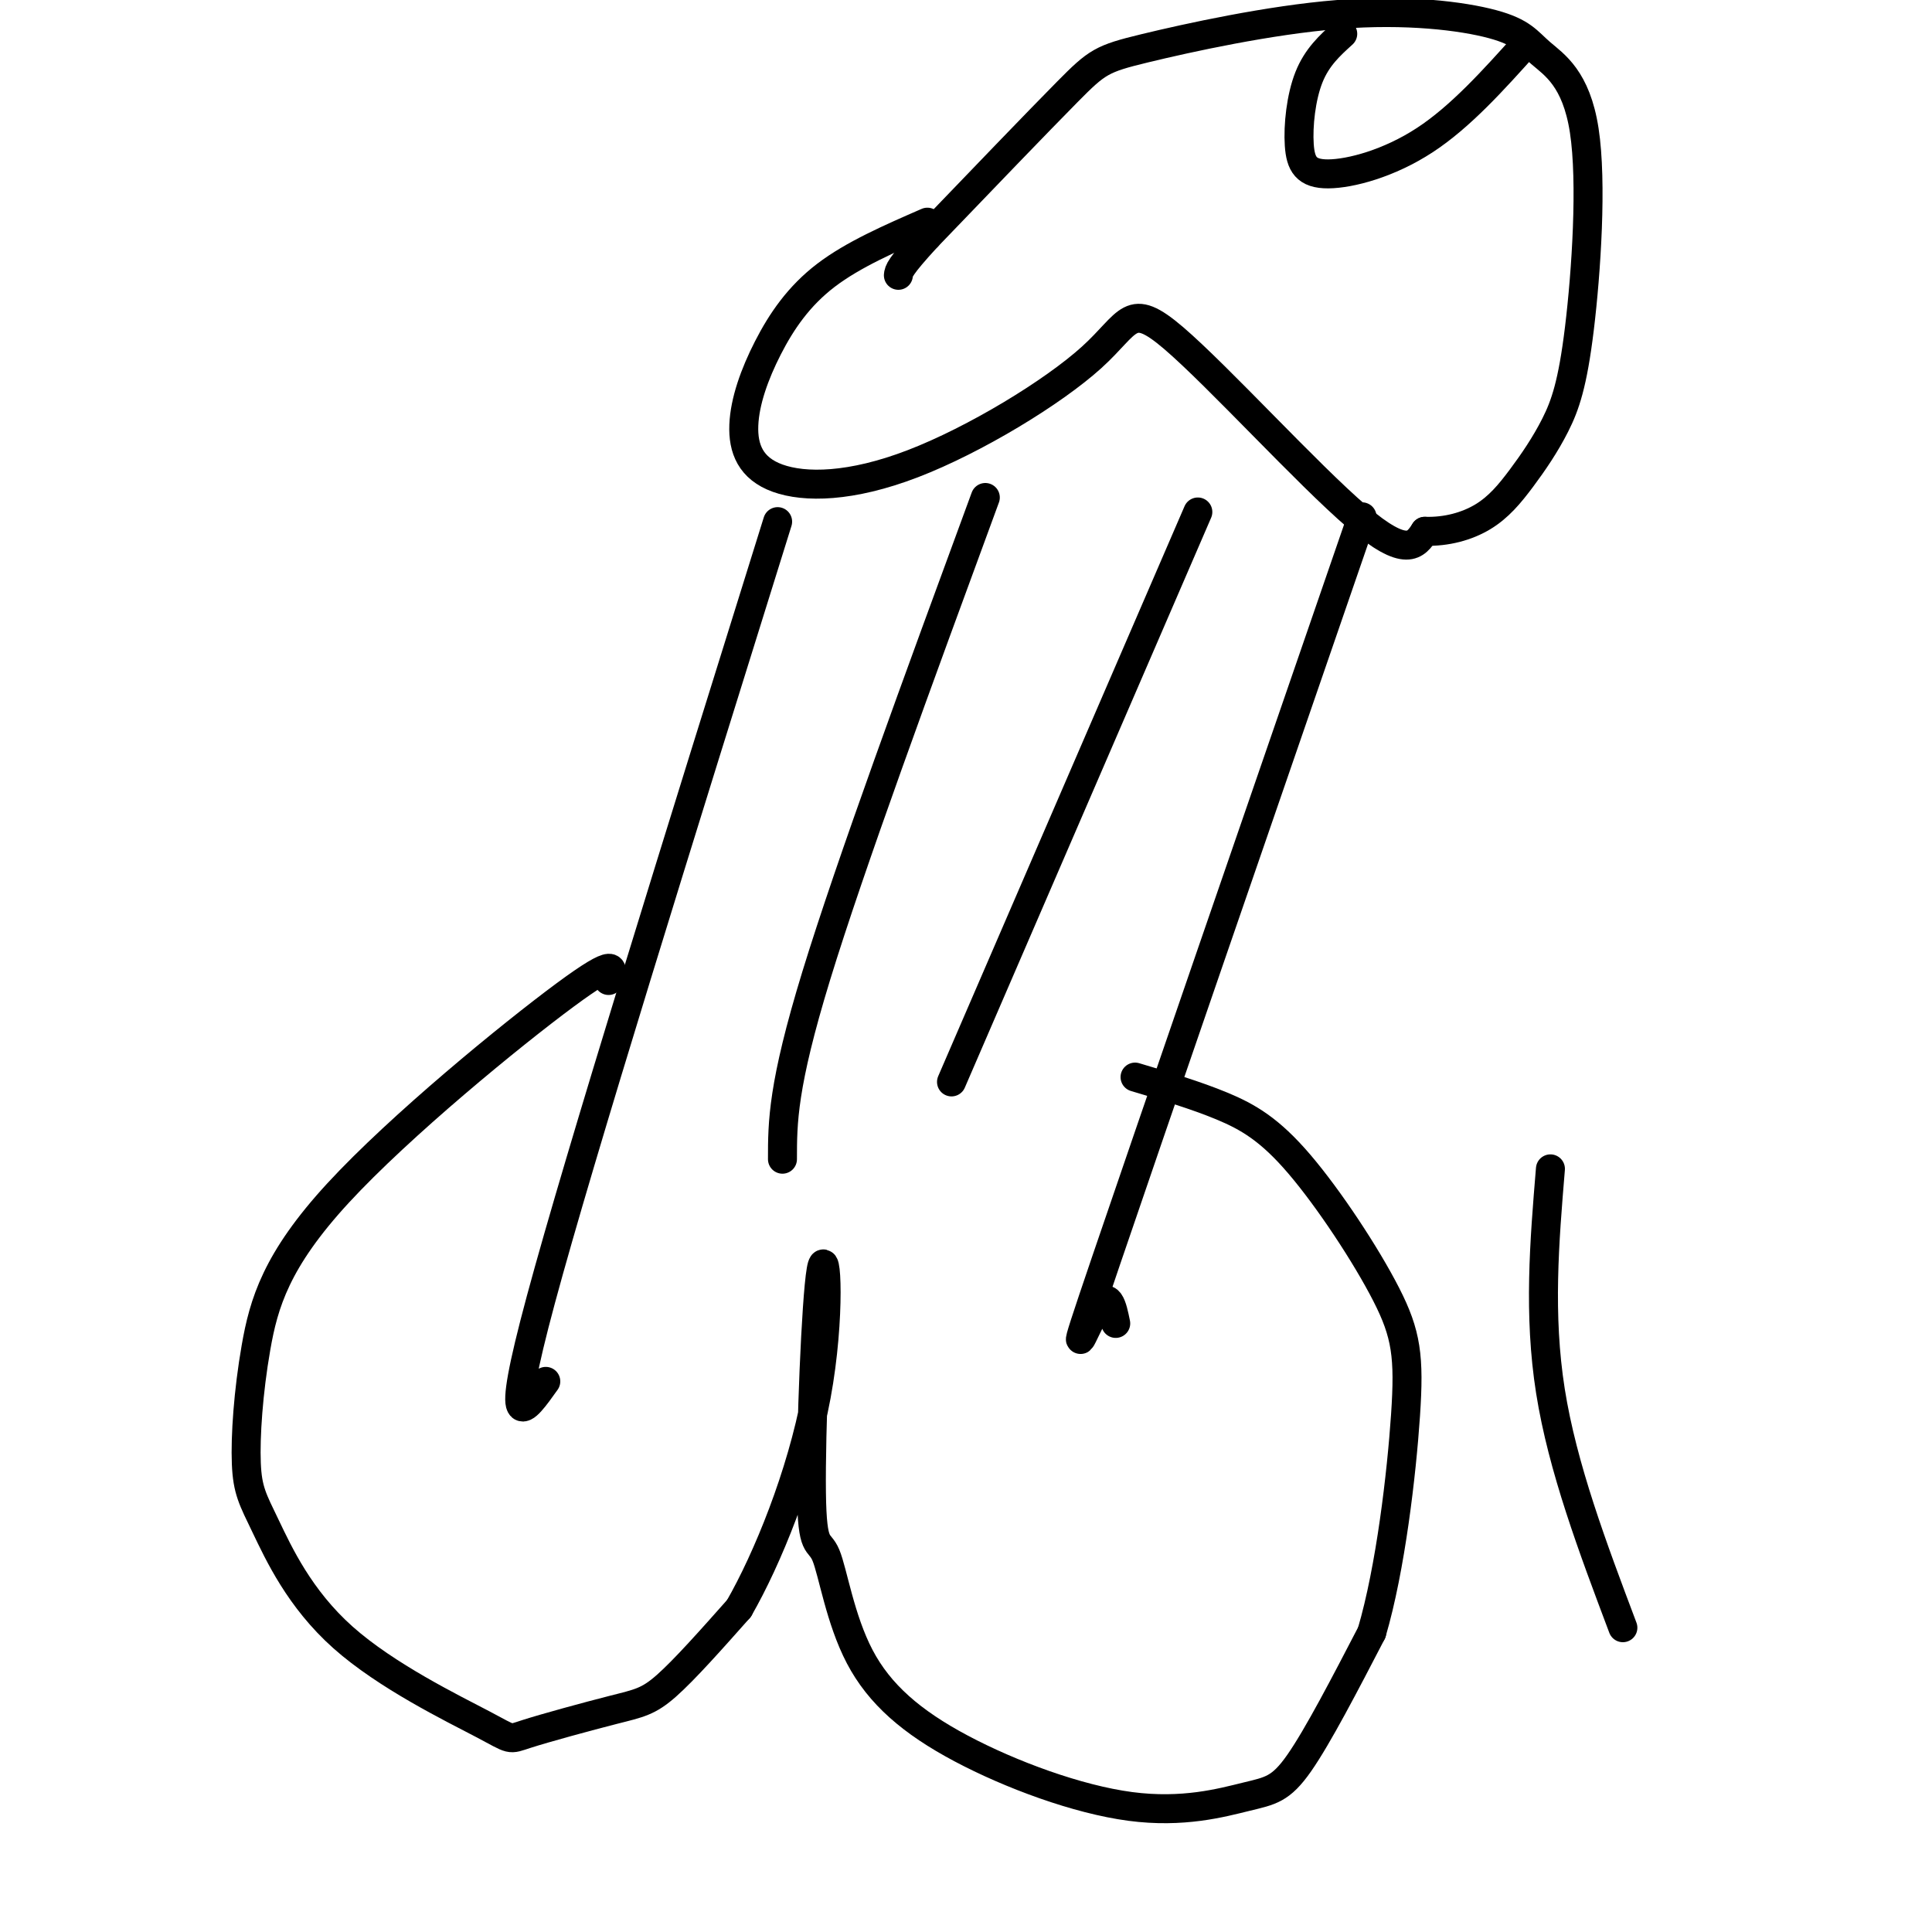
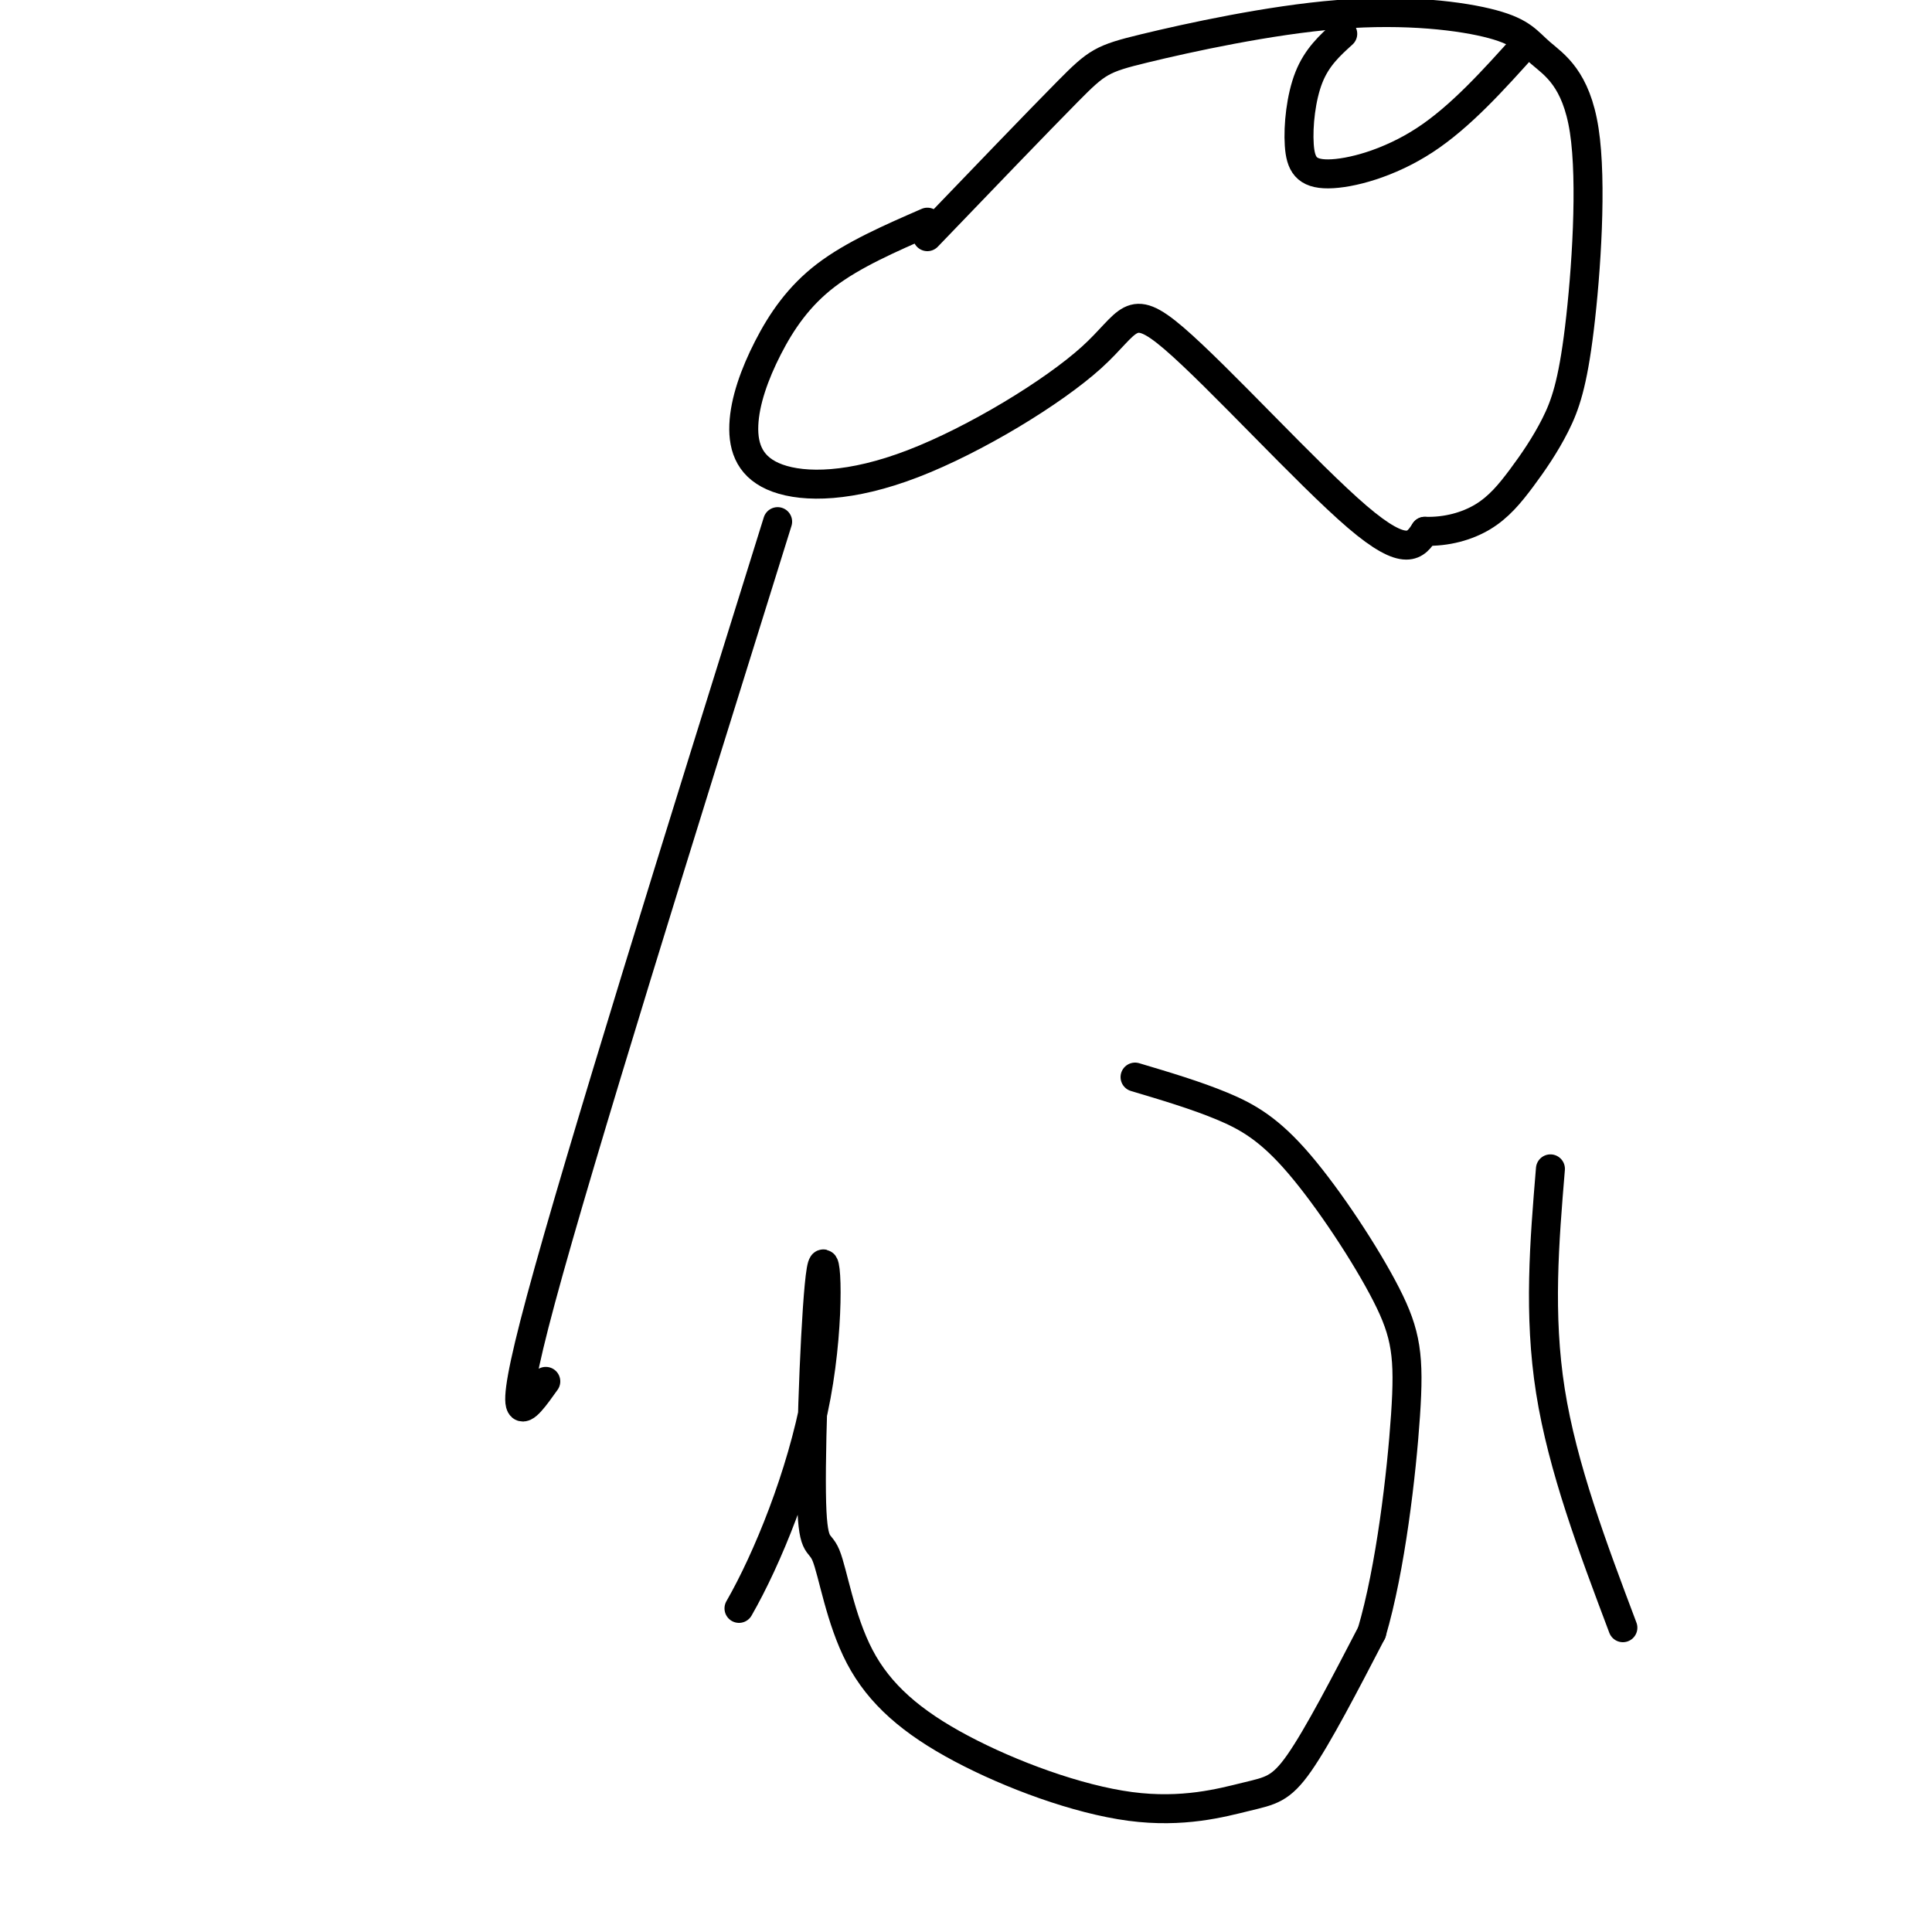
<svg xmlns="http://www.w3.org/2000/svg" viewBox="0 0 400 400" version="1.1">
  <g fill="none" stroke="#000000" stroke-width="6" stroke-linecap="round" stroke-linejoin="round">
    <path d="M321,242c-1.250,15.083 -2.500,30.167 0,46c2.500,15.833 8.750,32.417 15,49" />
-     <path d="M126,203c1.023,-2.582 2.046,-5.164 -9,3c-11.046,8.164 -34.161,27.072 -47,41c-12.839,13.928 -15.403,22.874 -17,32c-1.597,9.126 -2.226,18.432 -2,24c0.226,5.568 1.308,7.398 4,13c2.692,5.602 6.995,14.976 16,23c9.005,8.024 22.711,14.697 29,18c6.289,3.303 5.160,3.236 9,2c3.840,-1.236 12.649,-3.640 18,-5c5.351,-1.360 7.243,-1.674 11,-5c3.757,-3.326 9.378,-9.663 15,-16" />
    <path d="M153,333c5.842,-10.152 12.948,-27.533 16,-44c3.052,-16.467 2.051,-32.022 1,-26c-1.051,6.022 -2.152,33.621 -2,46c0.152,12.379 1.557,9.538 3,13c1.443,3.462 2.923,13.227 7,21c4.077,7.773 10.750,13.555 21,19c10.250,5.445 24.077,10.552 35,12c10.923,1.448 18.941,-0.764 24,-2c5.059,-1.236 7.160,-1.496 11,-7c3.840,-5.504 9.420,-16.252 15,-27" />
    <path d="M284,338c3.909,-13.244 6.183,-32.856 7,-45c0.817,-12.144 0.178,-16.822 -4,-25c-4.178,-8.178 -11.894,-19.856 -18,-27c-6.106,-7.144 -10.602,-9.756 -16,-12c-5.398,-2.244 -11.699,-4.122 -18,-6" />
    <path d="M113,286c-4.500,6.333 -9.000,12.667 -1,-17c8.000,-29.667 28.500,-95.333 49,-161" />
-     <path d="M231,274c-0.733,-3.578 -1.467,-7.156 -4,-3c-2.533,4.156 -6.867,16.044 2,-10c8.867,-26.044 30.933,-90.022 53,-154" />
-     <path d="M204,103c-14.000,38.083 -28.000,76.167 -35,99c-7.000,22.833 -7.000,30.417 -7,38" />
-     <path d="M248,106c0.000,0.000 -51.000,118.000 -51,118" />
    <path d="M192,46c-7.685,3.351 -15.369,6.701 -21,11c-5.631,4.299 -9.207,9.545 -12,15c-2.793,5.455 -4.802,11.118 -5,16c-0.198,4.882 1.415,8.984 7,11c5.585,2.016 15.143,1.946 28,-3c12.857,-4.946 29.013,-14.769 37,-22c7.987,-7.231 7.804,-11.870 17,-4c9.196,7.870 27.770,28.249 38,37c10.230,8.751 12.115,5.876 14,3" />
    <path d="M295,110c4.494,0.135 8.729,-1.027 12,-3c3.271,-1.973 5.579,-4.756 8,-8c2.421,-3.244 4.956,-6.947 7,-11c2.044,-4.053 3.596,-8.455 5,-20c1.404,-11.545 2.658,-30.233 1,-41c-1.658,-10.767 -6.228,-13.613 -9,-16c-2.772,-2.387 -3.746,-4.314 -10,-6c-6.254,-1.686 -17.790,-3.132 -32,-2c-14.210,1.132 -31.095,4.843 -40,7c-8.905,2.157 -9.830,2.759 -16,9c-6.170,6.241 -17.585,18.120 -29,30" />
-     <path d="M192,49c-5.833,6.333 -5.917,7.167 -6,8" />
    <path d="M278,7c-2.676,2.424 -5.352,4.848 -7,9c-1.648,4.152 -2.266,10.030 -2,14c0.266,3.970 1.418,6.030 6,6c4.582,-0.030 12.595,-2.152 20,-7c7.405,-4.848 14.203,-12.424 21,-20" />
  </g>
</svg>